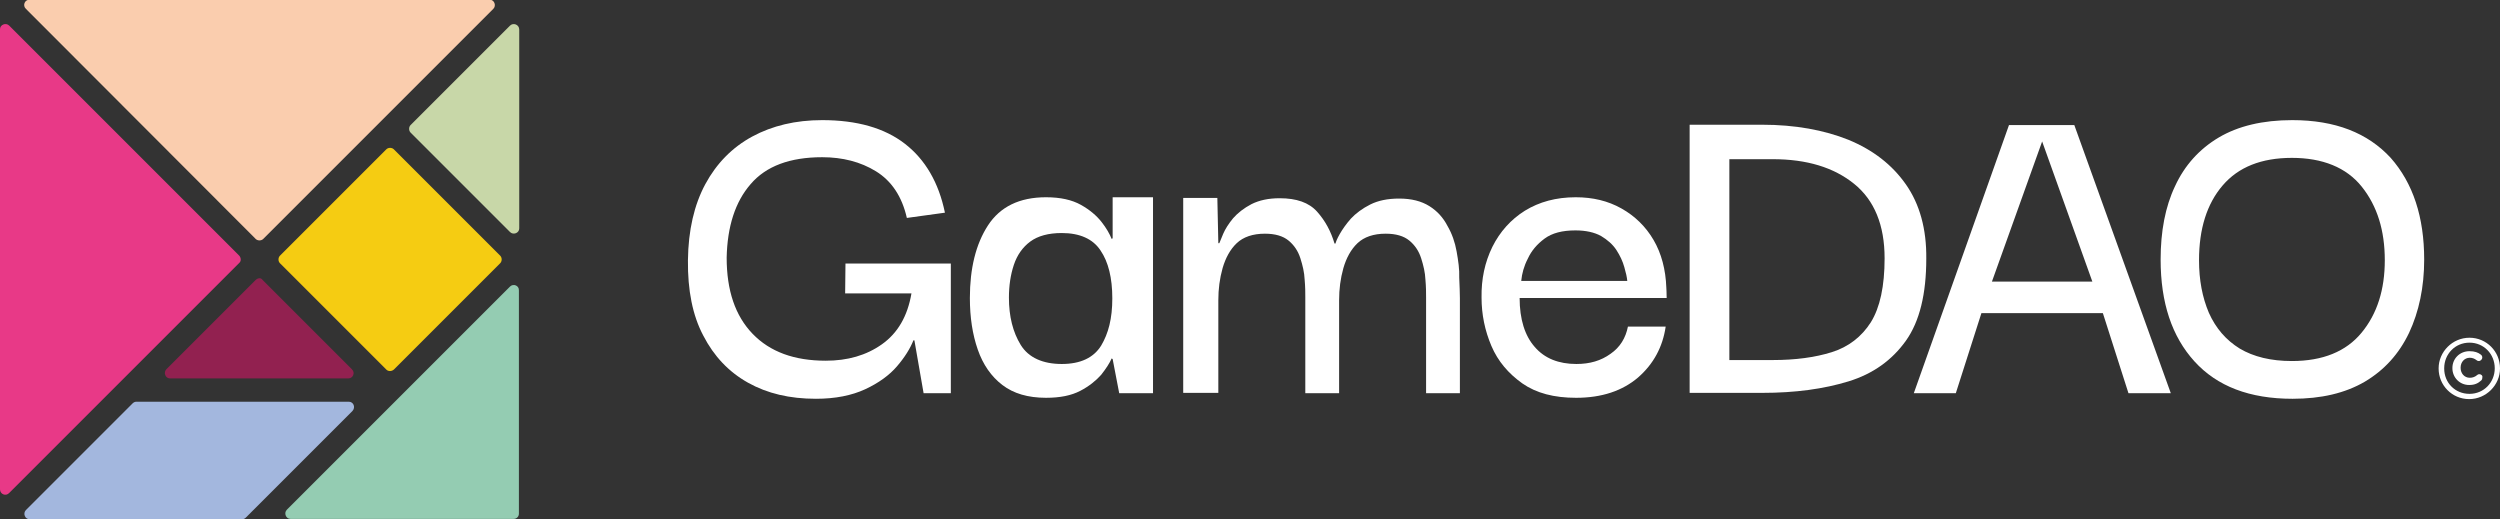
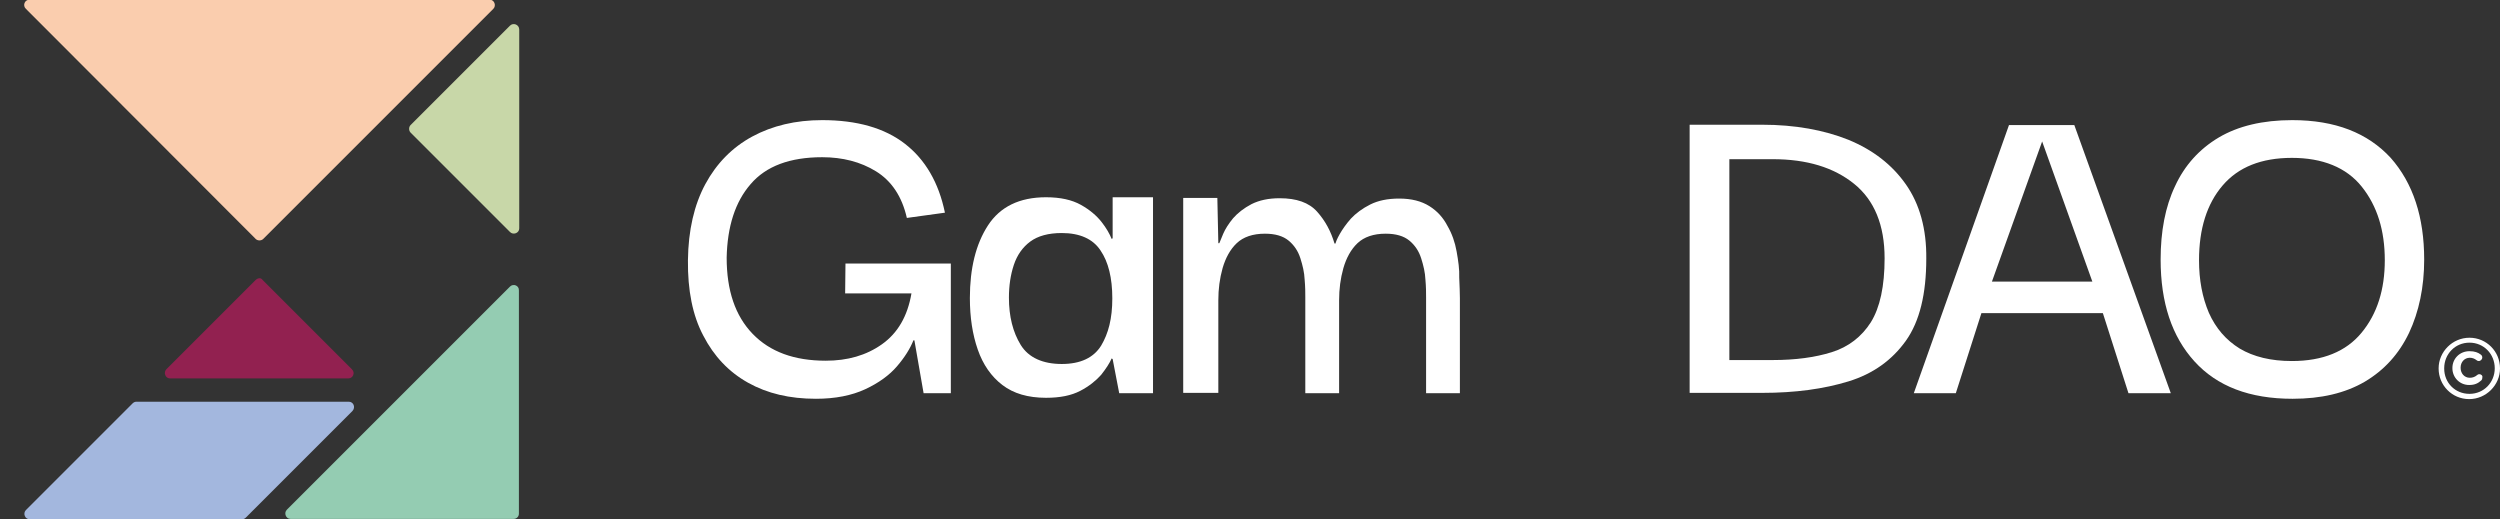
<svg xmlns="http://www.w3.org/2000/svg" version="1.1" id="Layer_1" x="0px" y="0px" viewBox="0 0 761.7 158.2" style="enable-background:new 0 0 761.7 158.2;" xml:space="preserve">
  <rect x="0" y="0" width="761.7" height="158.2" fill="#333333" stroke="none" />
  <style type="text/css">
	.st0{fill:#E83987;}
	.st1{fill:#FACDAE;}
	.st2{fill:#922150;}
	.st3{fill:#C8D7A8;}
	.st4{fill:#A3B7DE;}
	.st5{fill:#94CCB2;}
	.st6{fill:#F5CC12;}
	.st7{fill:#FFFFFF;}
</style>
  <g>
    <g transform="matrix(1,0,0,1,-463,0)">
-       <path class="st0" d="M535.9,77.9L465.8,7.8c-1-1-2.8-0.3-2.8,1.1v140.2c0,1.5,1.8,2.2,2.8,1.1l70.1-70.1    C536.5,79.6,536.5,78.6,535.9,77.9z" />
-     </g>
+       </g>
    <g transform="matrix(1,0,0,1,-463,0)">
      <path class="st1" d="M540.9,72.8c0.6,0.6,1.7,0.6,2.3,0l70.1-70.1c1-1,0.3-2.8-1.1-2.8H472c-1.5,0-2.2,1.8-1.1,2.8L540.9,72.8z" />
    </g>
    <g transform="matrix(1,0,0,1,-463,0)">
      <path class="st2" d="M540.9,85.3l-27.2,27.2c-1,1-0.3,2.8,1.1,2.8h54.3c1.5,0,2.2-1.8,1.1-2.8l-27.2-27.2    C542.6,84.6,541.6,84.6,540.9,85.3z" />
    </g>
    <g transform="matrix(1,0,0,1,-463,0)">
      <path class="st3" d="M618.4,7.8l-30.3,30.3c-0.6,0.6-0.6,1.7,0,2.3l30.3,30.3c1,1,2.8,0.3,2.8-1.1V9    C621.2,7.5,619.4,6.8,618.4,7.8L618.4,7.8z" />
    </g>
    <g transform="matrix(1,0,0,1,-463,0)">
      <path class="st4" d="M569.3,122.4h-64.8c-0.4,0-0.8,0.2-1.1,0.5l-32.5,32.5c-1,1-0.3,2.8,1.1,2.8h64.8c0.4,0,0.8-0.2,1.1-0.5    l32.5-32.5C571.4,124.1,570.7,122.4,569.3,122.4z" />
    </g>
    <g transform="matrix(1,0,0,1,-463,0)">
      <path class="st5" d="M618.4,87.3l-68,68c-1,1-0.3,2.8,1.1,2.8h68c0.9,0,1.6-0.7,1.6-1.6v-68C621.2,87,619.4,86.3,618.4,87.3z" />
    </g>
    <g transform="matrix(1,0,0,1,-463,0)">
-       <path class="st6" d="M583,112.6l32.4-32.4c0.6-0.6,0.6-1.7,0-2.3L583,45.5c-0.6-0.6-1.7-0.6-2.3,0l-32.4,32.4    c-0.6,0.6-0.6,1.7,0,2.3l32.4,32.4C581.3,113.2,582.3,113.2,583,112.6z" />
-     </g>
+       </g>
  </g>
  <g>
    <g transform="matrix(1,0,0,1,-463,0)">
      <path class="st7" d="M720.5,89.4h20.2c-1.2,7-4.2,12.1-9,15.5s-10.5,5-17.1,5c-9.6,0-17-2.7-22.3-8.2c-5.3-5.5-7.9-13.2-7.9-23.2    c0.2-9.5,2.6-17,7.3-22.4c4.7-5.5,12-8.2,21.8-8.2c6.2,0,11.7,1.4,16.4,4.3c4.7,2.9,7.9,7.6,9.4,14.2l11.6-1.6    c-1.9-9.2-6-16.2-12.2-21c-6.2-4.8-14.6-7.2-25.2-7.2c-8.1,0-15.2,1.7-21.3,5c-6.1,3.3-10.9,8.2-14.3,14.5s-5.2,14.1-5.3,23.2    c-0.1,9.1,1.4,16.8,4.7,23c3.2,6.2,7.7,11,13.6,14.3c5.9,3.3,12.7,4.9,20.7,4.9c5.9,0,10.9-1,15-2.9c4.1-1.9,7.4-4.3,9.7-7    c2.4-2.8,4-5.4,5-7.9h0.3l2.8,16.1h8.3V80.3h-32.1L720.5,89.4L720.5,89.4z" />
    </g>
    <g transform="matrix(1,0,0,1,-463,0)">
      <path class="st7" d="M802,72.6l-0.3,0.2c-0.6-1.5-1.6-3.3-3.1-5.2c-1.5-1.9-3.6-3.7-6.3-5.2c-2.7-1.5-6.2-2.3-10.6-2.3    c-8.1,0-14,2.9-17.7,8.6c-3.7,5.7-5.5,13.1-5.5,22.1c0,5.9,0.8,11.1,2.4,15.7c1.6,4.6,4.1,8.2,7.5,10.8c3.4,2.6,7.8,3.9,13.3,3.9    c4.3,0,7.7-0.7,10.4-2.1c2.7-1.4,4.8-3.1,6.4-4.9c1.5-1.9,2.6-3.6,3.2-5l0.3,0.2l2,10.4h10.3V60.1H802L802,72.6L802,72.6z     M798.5,105.3c-2.3,3.7-6.3,5.6-12,5.6c-5.7,0-10.1-1.9-12.5-5.8c-2.4-3.9-3.6-8.7-3.6-14.4c0-3.7,0.5-7,1.5-10c1-3,2.7-5.4,5-7.1    c2.3-1.7,5.5-2.6,9.6-2.6c5.5,0,9.5,1.8,11.8,5.3c2.4,3.5,3.6,8.4,3.6,14.6C801.9,97.1,800.7,101.6,798.5,105.3z" />
    </g>
    <g transform="matrix(1,0,0,1,-463,0)">
      <path class="st7" d="M906.8,76.6c-0.5-2.8-1.4-5.4-2.8-7.8c-1.3-2.5-3.1-4.5-5.5-6c-2.4-1.5-5.4-2.3-9.2-2.3    c-3.5,0-6.4,0.6-8.8,1.8c-2.4,1.2-4.4,2.7-5.9,4.3c-1.5,1.7-2.6,3.3-3.4,4.7c-0.8,1.4-1.2,2.4-1.3,2.9h-0.3    c-1.1-3.7-2.8-6.9-5.3-9.7c-2.5-2.8-6.3-4.1-11.4-4.1c-3.4,0-6.2,0.6-8.6,1.8c-2.3,1.2-4.2,2.7-5.6,4.3c-1.4,1.7-2.4,3.3-3,4.7    c-0.6,1.4-1,2.4-1.2,2.9h-0.3l-0.3-13.8h-10.4v59.4h10.7V91.5c0-3.4,0.4-6.6,1.3-9.8c0.9-3.1,2.3-5.7,4.3-7.6    c2-1.9,4.9-2.9,8.6-2.9c3.1,0,5.5,0.7,7.2,2.1c1.7,1.4,2.9,3.2,3.6,5.4c0.7,2.2,1.2,4.3,1.3,6.5c0.2,2.2,0.2,4,0.2,5.4v29.2H871    V91.5c0-3.4,0.4-6.6,1.3-9.8c0.9-3.1,2.3-5.7,4.3-7.6c2-1.9,4.9-2.9,8.6-2.9c3.1,0,5.5,0.7,7.2,2.1c1.7,1.4,2.9,3.2,3.6,5.4    c0.7,2.2,1.2,4.3,1.3,6.5c0.2,2.2,0.2,4,0.2,5.4v29.2h10.3v-29c0-1.6-0.1-3.7-0.2-6.2C907.7,82.1,907.3,79.4,906.8,76.6    L906.8,76.6z" />
    </g>
    <g transform="matrix(1,0,0,1,-463,0)">
-       <path class="st7" d="M970.7,87.7c-0.2-5.6-1.5-10.5-3.9-14.6c-2.4-4.1-5.7-7.3-9.8-9.6c-4.1-2.3-8.7-3.4-13.9-3.4    c-6,0-11.1,1.4-15.5,4.1c-4.3,2.7-7.6,6.4-9.9,11c-2.3,4.7-3.4,9.8-3.3,15.5c0,5.1,1,10,3,14.7c2,4.7,5.2,8.4,9.4,11.4    c4.3,3,9.7,4.4,16.4,4.4c7.8,0,14.1-2.1,18.9-6.2c4.7-4.1,7.5-9.3,8.4-15.5H959c-0.7,3.5-2.4,6.3-5.3,8.3    c-2.9,2.1-6.3,3.1-10.4,3.1c-5.4,0-9.7-1.7-12.7-5.2c-3-3.4-4.6-8.4-4.6-14.9h44.8C970.8,89.1,970.7,88,970.7,87.7L970.7,87.7z     M926.5,85.5c0.2-2.1,0.8-4.4,2-6.7c1.1-2.4,2.8-4.4,5.1-6.1c2.3-1.7,5.4-2.5,9.4-2.5c3.2,0,5.8,0.6,7.8,1.7    c2,1.2,3.6,2.6,4.7,4.3c1.1,1.7,1.9,3.4,2.4,5.2c0.5,1.7,0.8,3.1,0.9,4.2H926.5L926.5,85.5z" />
-     </g>
+       </g>
    <g transform="matrix(1,0,0,1,-463,0)">
      <path class="st7" d="M1043.7,56.2c-4.2-6-10-10.5-17.5-13.6c-7.5-3-16.3-4.6-26.3-4.6h-22.1v81.7h22.1c10.1,0,18.8-1.2,26.3-3.5    c7.5-2.3,13.3-6.5,17.5-12.4c4.2-5.9,6.2-14.3,6.2-25C1050,69.8,1047.9,62.2,1043.7,56.2L1043.7,56.2z M1033,98.2    c-2.8,4.4-6.8,7.5-11.9,9.1c-5.1,1.6-11.1,2.4-18,2.4h-13.2V48.5h13.2c10.4,0,18.6,2.5,24.8,7.5c6.2,5,9.3,12.6,9.3,22.7    C1037.2,87.2,1035.8,93.7,1033,98.2z" />
    </g>
    <g transform="matrix(1,0,0,1,-463,0)">
      <path class="st7" d="M1075.1,38.1l-29,81.7h12.8l7.8-24.4h37l7.8,24.4h12.9L1095,38.1H1075.1z M1069.9,85.8l15.3-42.7l15.3,42.7    H1069.9z" />
    </g>
    <g transform="matrix(1,0,0,1,-463,0)">
      <path class="st7" d="M1161.4,36.6c-9,0-16.5,1.8-22.4,5.3c-5.9,3.5-10.4,8.5-13.3,14.8c-3,6.3-4.4,13.8-4.4,22.4    c0,13.1,3.4,23.4,10.3,31c6.9,7.6,16.8,11.4,29.9,11.4c8.7,0,16-1.7,22-5.2c5.9-3.5,10.4-8.4,13.5-14.9c3-6.4,4.6-13.9,4.6-22.3    c0-13-3.4-23.3-10.2-31C1184.4,40.5,1174.5,36.6,1161.4,36.6L1161.4,36.6z M1182.5,101.4c-4.7,5.7-11.8,8.6-21.2,8.6    c-6.4,0-11.7-1.3-15.9-3.8c-4.2-2.6-7.3-6.2-9.4-10.9c-2-4.7-3-10-3-16c0-9.6,2.4-17.2,7.2-22.8c4.8-5.6,11.8-8.4,21.1-8.4    c9.3,0,16.6,2.9,21.3,8.8c4.7,5.9,7,13.3,7,22.4C1189.6,88.2,1187.3,95.6,1182.5,101.4L1182.5,101.4z" />
    </g>
    <g transform="matrix(1,0,0,1,-463,0)">
      <path class="st7" d="M1215.4,102.9c-5.2,0-9.4,4.3-9.4,9.3v0.1c0,5.1,4.1,9.3,9.3,9.3c5.2,0,9.4-4.3,9.4-9.3v-0.1    C1224.7,107.1,1220.6,102.9,1215.4,102.9z M1223.1,112.2c0,4.3-3.3,7.8-7.7,7.8s-7.7-3.4-7.7-7.7v-0.1c0-4.3,3.3-7.8,7.7-7.8    C1219.8,104.4,1223.1,107.9,1223.1,112.2L1223.1,112.2z" />
    </g>
    <g transform="matrix(1,0,0,1,-463,0)">
      <path class="st7" d="M1218.4,114c-0.3,0-0.5,0.1-0.7,0.3c-0.6,0.5-1.3,0.8-2.2,0.8c-1.7,0-2.8-1.4-2.8-3V112c0-1.7,1.2-3,2.8-3    c0.8,0,1.5,0.3,2,0.7c0.2,0.2,0.5,0.3,0.7,0.3c0.6,0,1.1-0.5,1.1-1.1c0-0.4-0.2-0.7-0.5-0.9c-0.8-0.6-1.8-1-3.4-1    c-3,0-5.2,2.3-5.2,5.1v0.1c0,2.8,2.2,5.1,5.1,5.1c1.7,0,2.7-0.5,3.7-1.4c0.2-0.2,0.3-0.4,0.3-0.8    C1219.5,114.5,1219,114,1218.4,114L1218.4,114z" />
    </g>
  </g>
</svg>